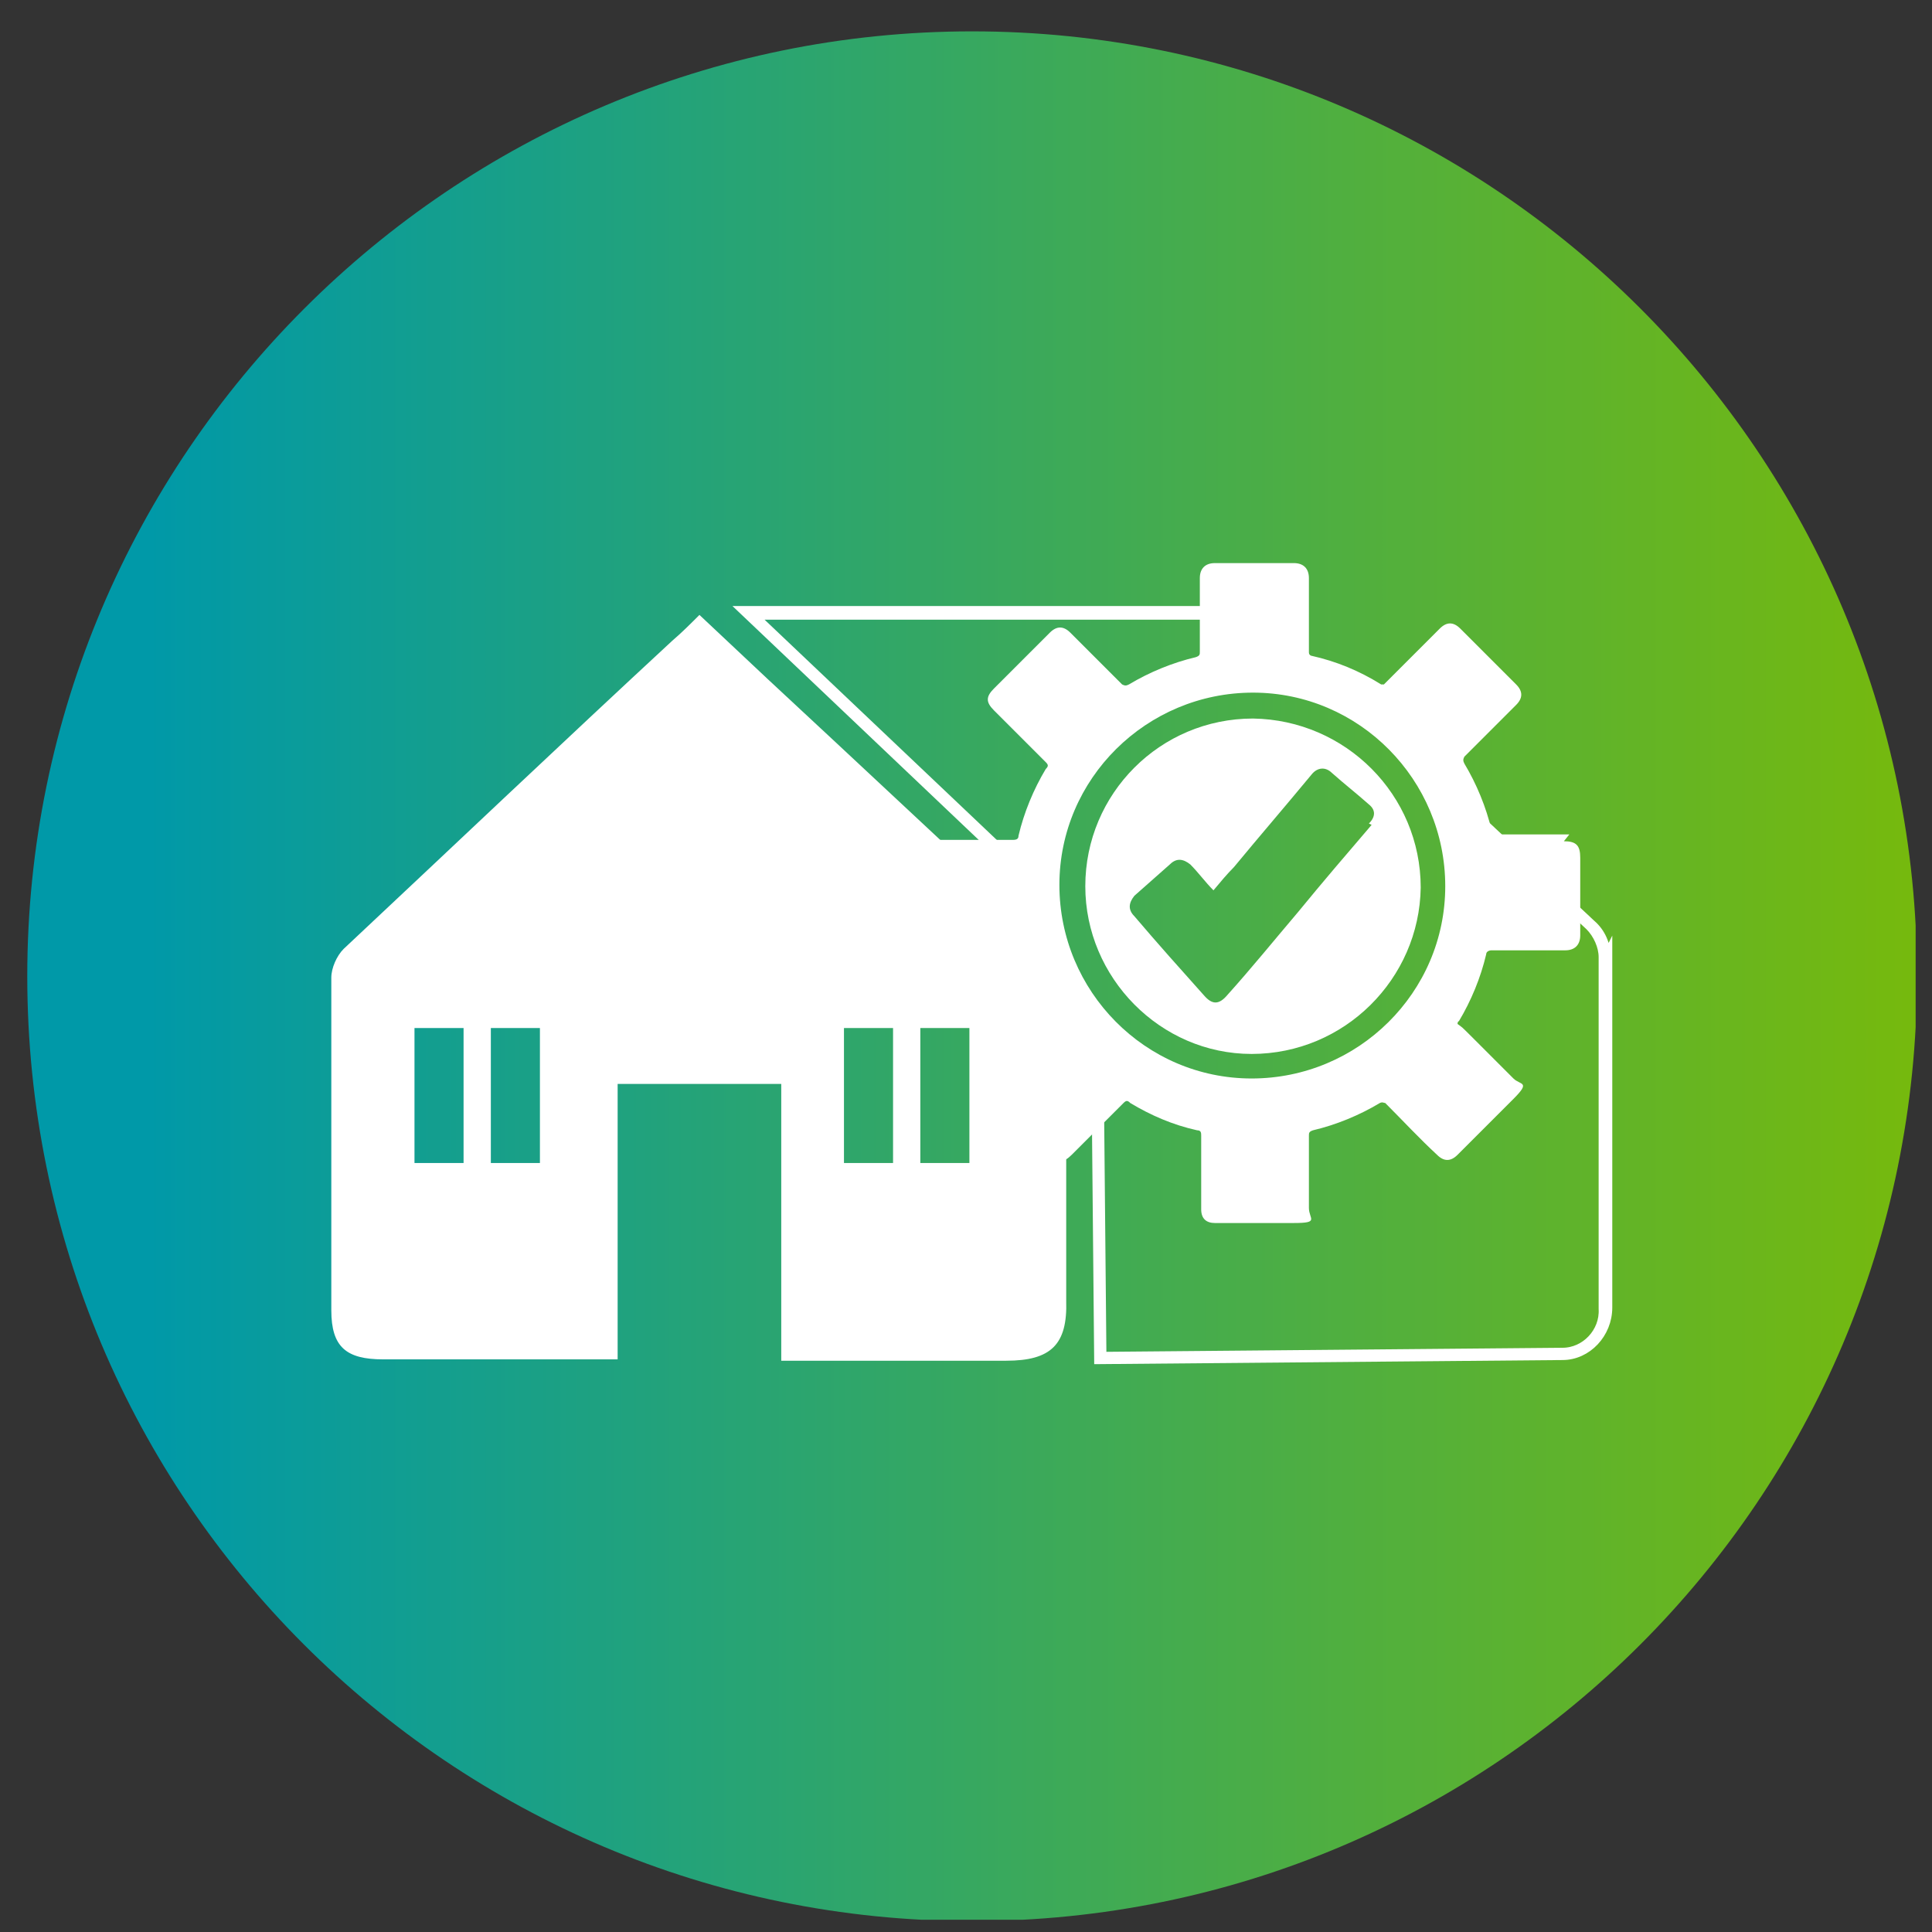
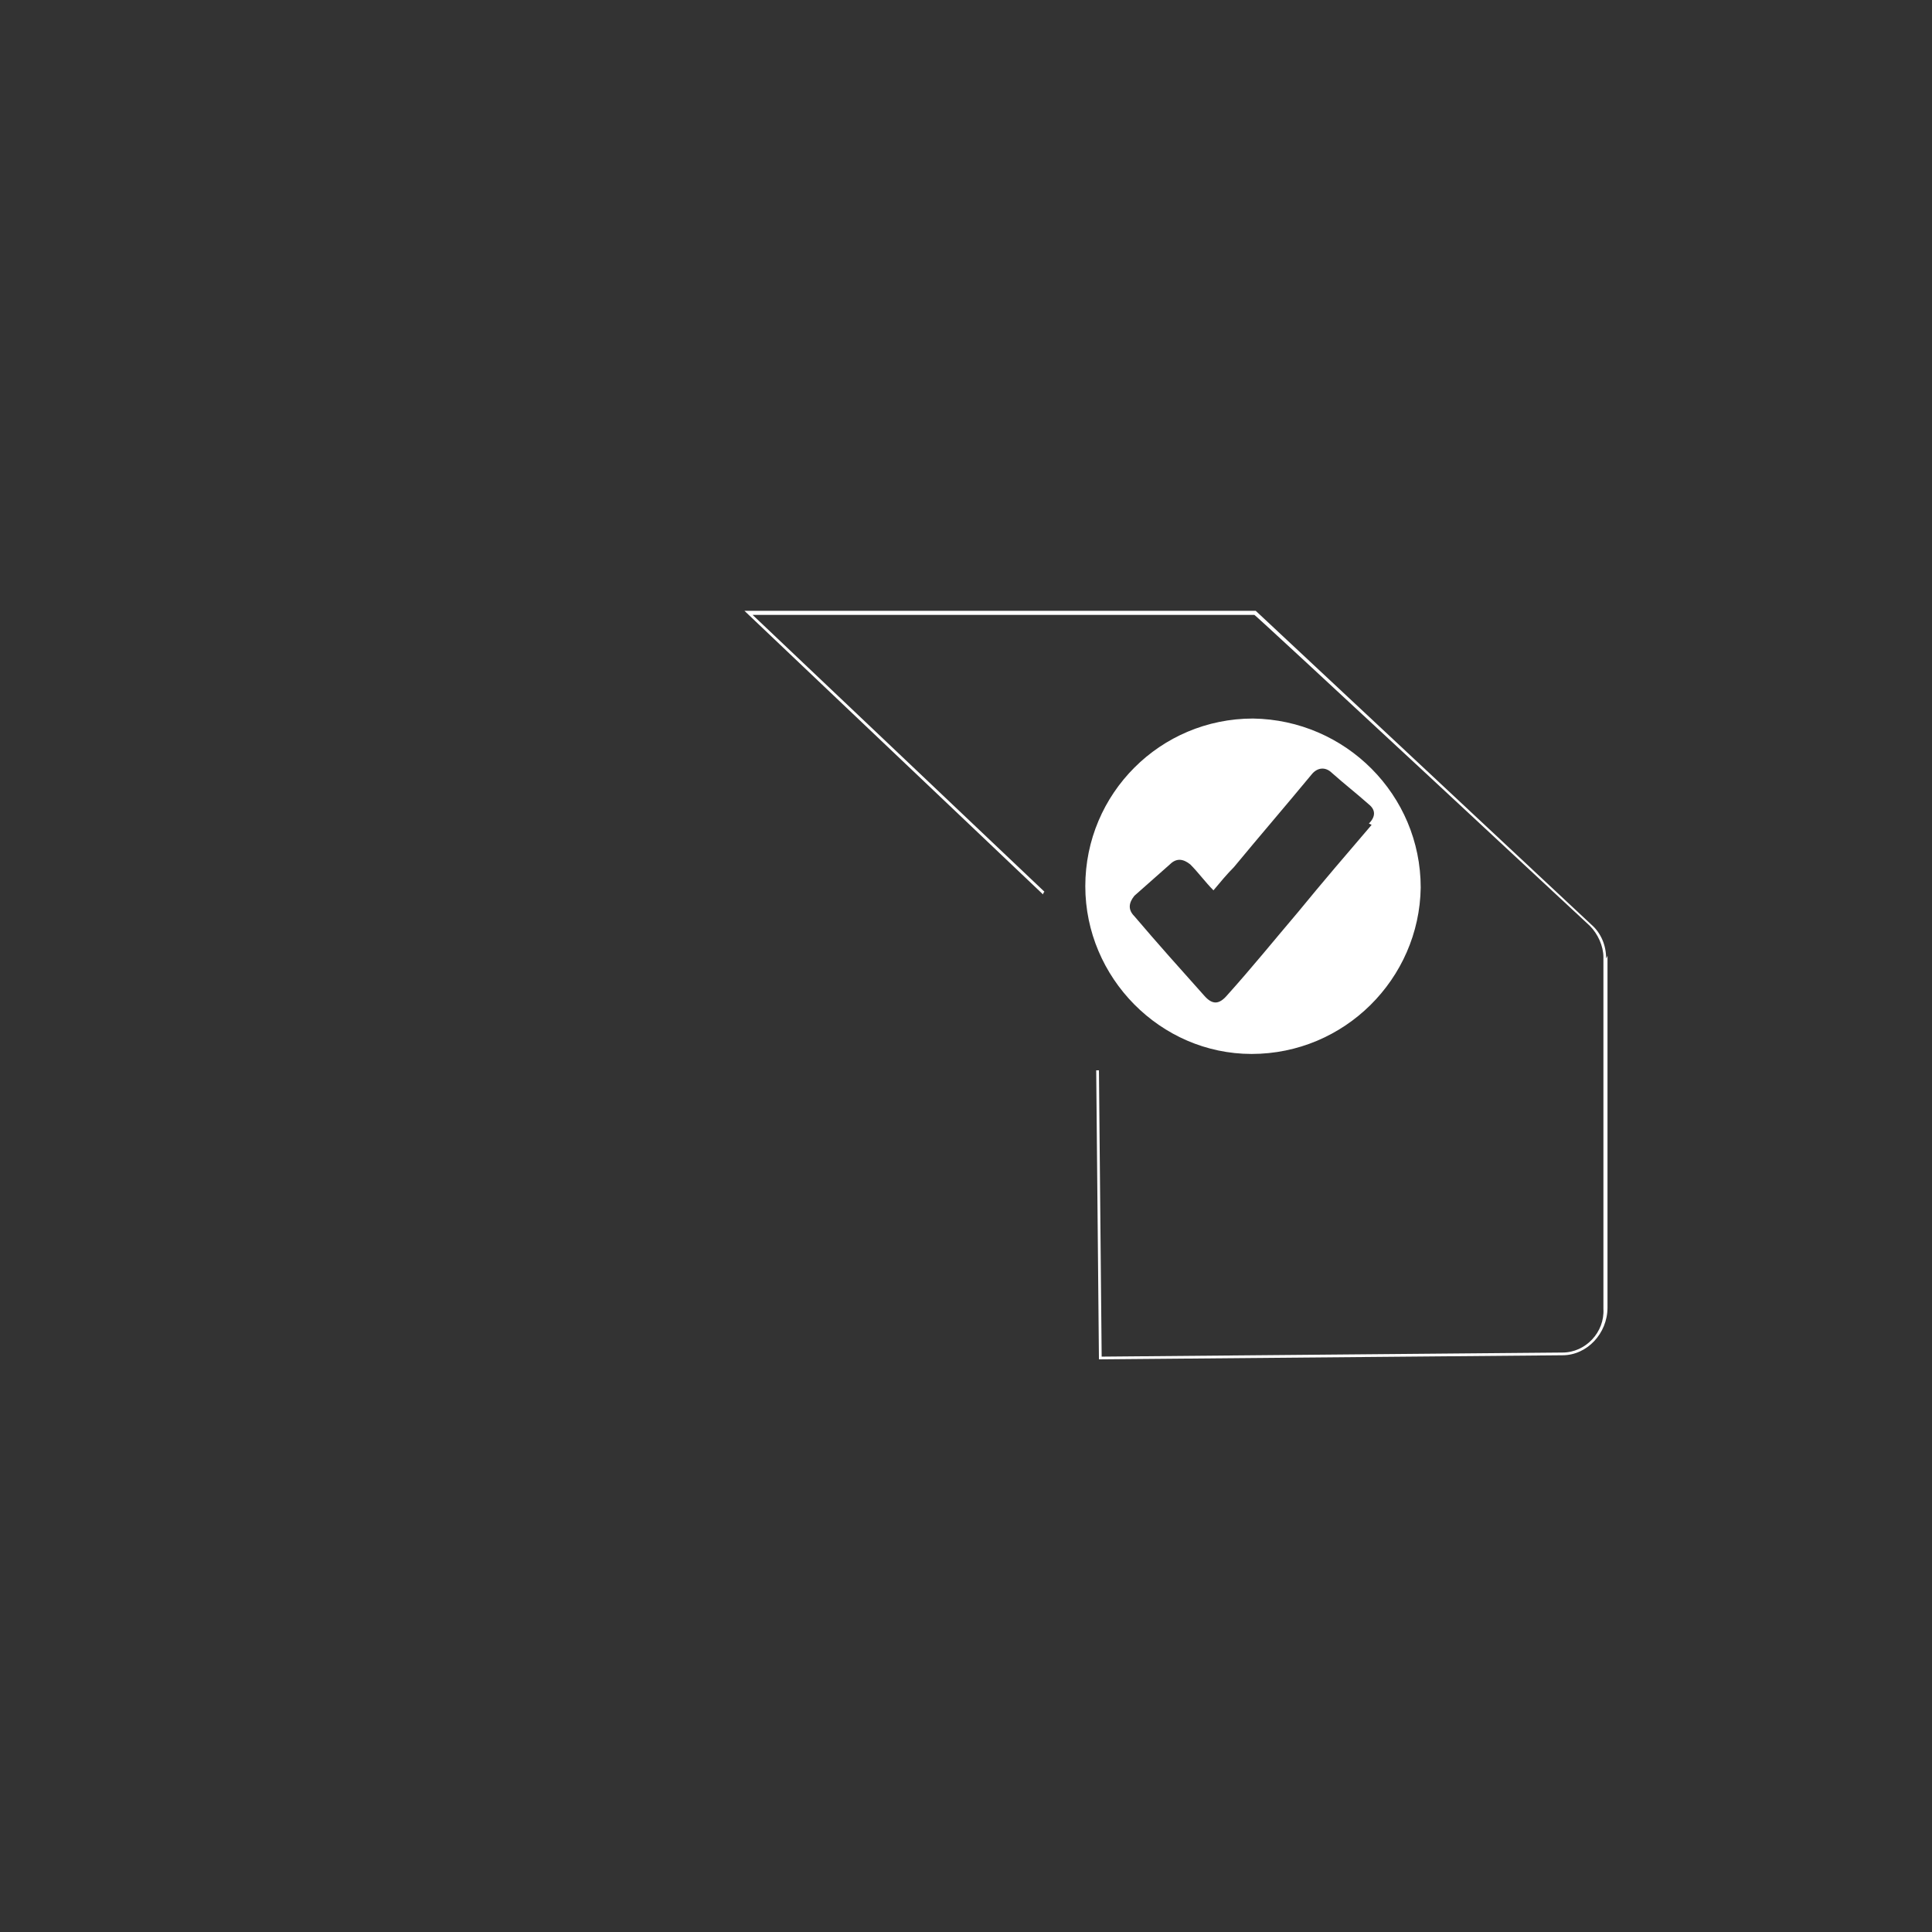
<svg xmlns="http://www.w3.org/2000/svg" version="1.1" viewBox="0 0 141.7 141.7">
  <rect x="0" y="0" width="141.7" height="141.7" fill="#333333" stroke="none" />
  <defs>
    <style>
      .st0 {
        clip-path: url(#clippath-6);
      }

      .st1 {
        fill: #fff;
      }

      .st2, .st3 {
        fill: none;
      }

      .st3 {
        stroke: #fff;
        stroke-miterlimit: 10;
        stroke-width: .7px;
      }

      .st4 {
        clip-path: url(#clippath-5);
      }

      .st5 {
        clip-path: url(#clippath-3);
      }

      .st6 {
        display: none;
      }

      .st7 {
        clip-path: url(#clippath);
      }

      .st8 {
        fill: url(#Unbenannter_Verlauf_2);
      }
    </style>
    <clipPath id="clippath">
-       <path class="st2" d="M2,71.6c0,38.3,31,69.3,69.3,69.3s69.3-31,69.3-69.3S109.5,2.3,71.3,2.3,2,33.4,2,71.6" />
-     </clipPath>
+       </clipPath>
    <linearGradient id="Unbenannter_Verlauf_2" data-name="Unbenannter Verlauf 2" x1="-220.2" y1="502.6" x2="-216.6" y2="502.6" gradientTransform="translate(8642.6 19797) scale(39.2 -39.2)" gradientUnits="userSpaceOnUse">
      <stop offset="0" stop-color="#0099a8" />
      <stop offset="1" stop-color="#80bc00" />
    </linearGradient>
    <clipPath id="clippath-3">
      <rect class="st2" x="2" y="2.3" width="138.5" height="138.5" />
    </clipPath>
    <clipPath id="clippath-5">
      <rect class="st2" x=".6" y="2.5" width="139.3" height="139.3" />
    </clipPath>
    <clipPath id="clippath-6">
      <rect class="st2" x="-1.9" y="-2.6" width="146" height="146" />
    </clipPath>
  </defs>
  <g id="Ebene_1">
    <g class="st7">
      <rect class="st8" x="2" y="2.3" width="138.5" height="138.5" />
    </g>
  </g>
  <g id="Ebene_1_Kopie" class="st6">
    <g class="st5">
      <path class="st1" d="M113.5,70c-3.3-3.1-6.5-6.2-9.9-9.3-1-.9-1.4-1.8-1.4-3.2,0-7.5,0-15,0-22.5,0-2.2-.4-2.6-2.6-2.6-2.8,0-5.6,0-8.4,0-2.3,0-2.7.5-2.7,2.7,0,3.6,0,7.2,0,11.2-.7-.6-1.1-1-1.5-1.3-3.8-3.6-7.6-7.3-11.5-10.9-2.7-2.5-6-2.5-8.6,0-11.1,10.4-22.1,20.9-33.2,31.4-1.6,1.5-3.3,3.1-4.8,4.6-1.5,1.5-1.5,2.1-.3,3.7.8,1.1,1.5,2.1,2.3,3.2,1.4,1.9,2,2,3.7.4,4.7-4.4,9.3-8.8,14-13.3,7.1-6.8,14.3-13.5,21.4-20.3.9-.8,1.5-.9,2.4,0,6.9,6.6,13.8,13.1,20.8,19.7,4.9,4.6,9.8,9.3,14.7,13.9,1.6,1.5,2.3,1.4,3.6-.4.8-1.1,1.5-2.1,2.3-3.2,1.3-1.7,1.2-2.5-.3-4" />
      <path class="st1" d="M93.3,103.1c-2.7,0-5.5,0-8.2,0-1.1,0-1.6-.4-1.7-1.6-.1-2-.5-4-.7-6-.1-.1-.3-.2-.4-.3-1.8,4-5.1,4.3-8.8,4-1.7-.1-3.4,0-5.1,0-2,0-3.3-1.1-3.2-2.6,0-1.5,1.3-2.5,3.3-2.5,2.3,0,4.6,0,6.8,0,.8,0,1.7-.5,2.3-1,1.8-1.9,3.5-4,5.3-6,1.5-1.7,3.3-2.5,5.5-2.1,2.3.5,4,1.8,4.4,4.2.8,4.1,1.3,8.3,1.9,12.5.2,1.2-.4,1.6-1.5,1.6M69.6,103c-5.3,0-10.7,0-16,0-1.2,0-1.8-.5-2.1-1.5-1.6-4.8-3.2-9.6-4.9-14.4-.6-1.9-.4-2.2,1.5-2.3q4.9-.1,6.5,4.6c1.3,3.8,2.6,7.6,4,11.6,3.8,0,7.4,0,10.9,0,.6,0,1.2.6,1.8,1-.6.3-1.2,1-1.8,1M81.7,69.7c3.6,0,6.4,2.9,6.4,6.5,0,3.6-2.8,6.4-6.4,6.5-3.7,0-6.6-2.7-6.6-6.4,0-3.7,2.8-6.5,6.5-6.5M100.5,75.5c-7.9-7.3-15.7-14.6-23.5-21.9-1.9-1.8-3.8-3.5-5.7-5.3-.8.8-1.5,1.5-2.2,2.1-9.2,8.7-18.5,17.3-27.7,26-.6.6-1,1.6-1,2.4-.1,3.8,0,7.6,0,11.4,0,5.5,0,11,0,16.6,0,3.1,1.3,4.1,4.4,4.1,6.1,0,46.8-.1,52.5,0,3.8.1,5.1-1.4,5.1-5,0-8.7,0-17.4,0-26.1,0-1.8-.5-3-1.8-4.2" />
    </g>
  </g>
  <g id="Ebene_2" class="st6">
    <g class="st4">
      <path class="st1" d="M62.5,61.6c.2-.4.3-.9.2-1.3-.2-.9-1.2-1.5-2.1-1.2-.4.1-.8.4-1,.8-.2.4-.3.9-.2,1.3.1.4.4.8.8,1,.3.2.6.2.9.2s.3,0,.4,0c.4-.1.8-.4,1-.8M63.6,62.2c-.4.7-1,1.2-1.8,1.4-.7.2-1.5,0-2.2-.3-.7-.4-1.2-1-1.4-1.8-.4-1.5.5-3.1,2.1-3.6.2,0,.5-.1.8-.1.5,0,1,.1,1.4.4.7.4,1.2,1,1.4,1.8s0,1.5-.3,2.2M65.6,57.6c-.4-.6-.9-1-1.4-1.4-.3-.2-.4-.5-.3-.9l.4-1.6-2.5-.7-.4,1.6c0,.3-.4.6-.7.6-.4,0-.7,0-1,.2-.3,0-.6.2-.9.4-.3.1-.7,0-.9-.2l-1.2-1.2-1.8,1.8,1.2,1.2c.2.2.3.6.2.9-.3.6-.5,1.3-.5,1.9,0,.3-.3.6-.6.7l-1.6.4.7,2.5,1.6-.4c.3,0,.7,0,.9.3.4.6.9,1,1.4,1.4.3.2.4.5.3.9l-.4,1.6,2.5.7.4-1.6c0-.3.4-.6.7-.6.4,0,.7,0,1-.2.3,0,.6-.2.9-.4.3-.1.7,0,.9.2l1.2,1.2,1.8-1.8-1.2-1.2c-.2-.2-.3-.6-.2-.9.3-.6.5-1.3.5-1.9,0-.3.3-.6.6-.7l1.6-.4-.7-2.5-1.6.4c-.3,0-.7,0-.9-.3M78.9,46.2c0-1.9-1.5-3.4-3.4-3.4s-3.4,1.5-3.4,3.4,1.5,3.4,3.4,3.4,3.4-1.5,3.4-3.4M80.5,46.2c0,2.8-2.2,5-5,5s-5-2.2-5-5,2.2-5,5-5,5,2.2,5,5M85,48.2c0-.4.4-.6.8-.6h1.5v-2.6h-1.5c-.4,0-.7-.3-.8-.6-.2-1.2-.7-2.4-1.4-3.4-.2-.3-.2-.7.1-1l1.1-1.1-1.8-1.8-1.1,1.1c-.3.3-.7.3-1,0-1-.7-2.2-1.2-3.4-1.4-.4,0-.6-.4-.6-.8v-1.5h-2.6v1.5c0,.4-.3.7-.6.8-1.2.2-2.4.7-3.4,1.4-.3.2-.7.2-1,0l-1.1-1.1-1.8,1.8,1.1,1.1c.3.3.3.7,0,1-.7,1-1.2,2.2-1.4,3.4,0,.4-.4.6-.8.6h-1.5v2.6h1.5c.4,0,.7.3.8.6.2,1.2.7,2.4,1.4,3.4.2.3.2.7-.1,1l-1.1,1.1,1.8,1.8,1.1-1.1c.3-.3.7-.3,1,0,1,.7,2.2,1.2,3.4,1.4.4,0,.6.4.6.8v1.5h2.6v-1.5c0-.4.3-.7.6-.8,1.2-.2,2.4-.7,3.4-1.4.3-.2.7-.2,1,0l1.1,1.1,1.8-1.8-1.1-1.1c-.3-.3-.3-.7,0-1,.7-1,1.2-2.2,1.4-3.4M86.5,54.3l-3,3c-.3.3-.8.3-1.1,0l-1.2-1.2h-.2c-.8.5-1.6.9-2.4,1.1h-.2v1.7c0,.4-.4.8-.8.8h-4.2c-.4,0-.8-.4-.8-.8v-1.7h-.2c-.9-.3-1.7-.6-2.4-1.1h-.2c0,0-.4.3-.4.3l1.1,3.9c0,.2,0,.4,0,.6-.1.2-.3.3-.5.4l-1.9.5v.2c0,.4-.2.7-.3,1.1h0c0,.1,1.4,1.5,1.4,1.5.2.2.2.4.2.6s0,.4-.2.6l-3,3c-.3.3-.8.3-1.1,0l-1.4-1.4h-.1c-.2.1-.4.2-.5.2-.2,0-.4,0-.6.1h-.2s-.5,1.9-.5,1.9c0,.2-.2.4-.4.5-.2.1-.4.1-.6,0l-4.1-1.1c-.4-.1-.7-.6-.6-1l.5-1.9h-.1c-.3-.3-.5-.6-.8-.9h-.1c0-.1-1.9.4-1.9.4-.2,0-.4,0-.6,0-.2-.1-.3-.3-.4-.5l-1.1-4.1c-.1-.4.1-.9.6-1l1.9-.5v-.2c.1-.4.2-.7.3-1.1h0c0-.1-1.4-1.5-1.4-1.5-.2-.1-.2-.4-.2-.6s0-.4.2-.6l3-3c.3-.3.8-.3,1.1,0l1.4,1.4h.2c.2-.1.4-.2.5-.2.2,0,.4,0,.6-.1h.2s.5-1.9.5-1.9c.1-.4.6-.7,1-.6l3.9,1.1.4-.4v-.2c-.5-.8-.9-1.6-1.1-2.4v-.2h-1.7c-.4,0-.8-.4-.8-.8v-4.2c0-.4.4-.8.8-.8h1.7v-.2c.3-.8.6-1.7,1.1-2.4v-.2c0,0-1.1-1.2-1.1-1.2-.1-.1-.2-.4-.2-.6s0-.4.2-.6l3-3c.1-.1.4-.2.6-.2s.4,0,.6.2l1.2,1.2h.2c.8-.5,1.6-.9,2.4-1.1h.2v-1.7c0-.4.4-.8.8-.8h4.2c.4,0,.8.4.8.8v1.7h.2c.8.3,1.7.6,2.4,1.1h.2c0,0,1.2-1.1,1.2-1.1.3-.3.8-.3,1.1,0l3,3c.2.1.2.4.2.6s0,.4-.2.6l-1.2,1.2v.2c.5.8.9,1.6,1.1,2.4v.2h1.7c.4,0,.8.4.8.8v4.2c0,.4-.4.8-.8.8h-1.7v.2c-.3.8-.6,1.7-1.1,2.4v.2c0,0,1.1,1.2,1.1,1.2.1.1.2.4.2.6s0,.4-.2.6M86.8,98c-.1-2.8-.2-5.5-.3-8.3,0-.4.2-.9.3-1.3,1-2.4,2.2-4.8,3.2-7.2.7-1.9,1.2-3.9,1.7-5.8,1.1,0,1.7-.7,2.1-1.6,1.6-4.1,2.9-8.3,3.1-12.8,0-1.5-.5-2.2-1.9-2.3,0-.3,0-.5,0-.8.2-2.3.5-4.5.7-6.8.2-2.3.3-4.6.6-6.8.4-3.1-.2-6.1-1.5-8.9-.5-1.1-1.2-2-2.4-2.3-.7-.2-.9-.7-1.1-1.3-.2-.7-.4-1.5-.9-2-.8-.9-1.8-1.7-2.8-2.5-3.9-3.2-8.4-4.8-13.4-5.2-2.3-.2-4.5,0-6.8-.2-1,0-2-.2-2.9-.5-1-.3-1.9-.8-2.8-1.2.5,1.3,1.4,2.3,2.7,3.1-.5,0-.8,0-1.1,0-1.2-.3-2.4-.6-3.7-.9.8.5,1.6,1,2.2,1.4-1.2.3-2.4.6-3.6.9-3.9,1.1-7,3.3-8.3,7.4-.3.9-.7,1.7-1.4,2.3-.7.6-1.4,1.2-1.9,1.9-1.6,2.2-2.4,4.7-2.2,7.4.2,2.9.5,5.7.8,8.6.1,1.3.3,2.7.4,4,0,.8.1,1.6.2,2.4-1.5,0-1.8.3-1.9,1.8,0,1.1,0,2.3.2,3.4.6,3.4,1.4,6.7,2.8,9.9.4.9,1,1.7,2.1,1.6,0,.1,0,.2.1.4,1,4.5,2.5,8.9,4.8,12.9.2.3.3.7.3,1.1,0,2.7-.2,5.3-.3,8,0,.9-.4,1.5-1.2,1.8-.8.3-1.7.7-2.5,1-.6.2-.9.5-.9,1.2.2,2.6-.5,4.9-1.6,7.2-.3.6-.7,1.2-1.4,1.5-.9.3-1.7.8-2.5,1.2-4.5,2.1-9,4.2-13.5,6.3,0,0-.1,0-.2,0,10.7,9.5,24.8,15.3,40.3,15.3s29.6-5.8,40.3-15.3c-2.2-1-4.5-2.1-6.7-3.1-2.9-1.3-5.8-2.7-8.6-4-.7-.4-1.6-.5-2-1.4-1.1-2.5-1.9-5.1-1.9-7.9,0-.5-.2-.7-.6-.8-1-.3-1.9-.7-2.9-1.1-.7-.3-1.1-.7-1.2-1.4" />
    </g>
  </g>
  <g id="Ebene_5">
    <g class="st0">
-       <path class="st1" d="M71.1,85.3h-3.6v-9.9h3.6v9.9ZM65.5,85.3h-3.6v-9.9h3.6v9.9ZM39.6,85.3h-3.6v-9.9h3.6v9.9ZM34,85.3h-3.6v-9.9h3.6v9.9ZM78.4,72.6c0-1.6-.5-2.6-1.6-3.7-6.8-6.3-13.6-12.7-20.5-19.1-1.6-1.5-3.3-3.1-5-4.7-.7.7-1.3,1.3-2,1.9-8.1,7.5-16.1,15.1-24.1,22.6-.5.5-.9,1.4-.9,2.1,0,3.3,0,6.6,0,10,0,4.8,0,9.6,0,14.4,0,2.7,1.1,3.6,3.8,3.6,5.3,0,10.6,0,15.8,0,.4,0,.9,0,1.4,0v-20.2h12v20.3h1.5c5,0,10,0,15,0,3.3,0,4.5-1.2,4.4-4.4,0-7.6,0-15.2,0-22.8" />
      <path class="st1" d="M100.6,60.5c-1.8,2.1-3.6,4.2-5.4,6.4-1.7,2-3.4,4.1-5.2,6.1-.6.7-1.1.7-1.7,0-1.7-1.9-3.4-3.8-5.1-5.8-.5-.5-.4-1,0-1.5.9-.8,1.7-1.5,2.6-2.3.5-.5,1-.4,1.5,0,.6.6,1.1,1.3,1.7,1.9.5-.6,1-1.2,1.5-1.7,1.9-2.3,3.8-4.5,5.7-6.8.4-.5,1-.6,1.5-.1.9.8,1.8,1.5,2.7,2.3.5.4.5.9,0,1.4M91.9,52.7c-6.8,0-12.3,5.5-12.3,12.3,0,6.7,5.5,12.3,12.2,12.3,6.8,0,12.3-5.5,12.4-12.2,0-6.8-5.5-12.3-12.3-12.4" />
-       <path class="st1" d="M91.8,79.1c-7.8,0-14.1-6.4-14.1-14.2,0-7.8,6.4-14.1,14.2-14.1,7.8,0,14.1,6.4,14.1,14.2,0,7.8-6.4,14.1-14.2,14.1M115.1,61.2c-1.8,0-3.5,0-5.3,0-.2,0-.3,0-.4-.3-.4-1.7-1.1-3.4-2-4.9-.1-.2-.1-.3,0-.5,1.3-1.3,2.5-2.5,3.8-3.8.5-.5.5-1,0-1.5-1.4-1.4-2.8-2.8-4.1-4.1-.5-.5-1-.5-1.5,0-.6.6-1.2,1.2-1.9,1.9-.7.7-1.4,1.4-2.2,2.2,0,0-.1,0-.2,0-1.6-1-3.3-1.7-5.1-2.1-.2,0-.2-.2-.2-.3,0-1.8,0-3.6,0-5.4,0-.7-.4-1.1-1.1-1.1-1.9,0-3.9,0-5.8,0-.7,0-1.1.4-1.1,1.1,0,1.8,0,3.6,0,5.4,0,.2,0,.3-.3.4-1.7.4-3.4,1.1-4.9,2-.2.1-.3.1-.5,0-1.3-1.3-2.5-2.5-3.8-3.8-.5-.5-1-.5-1.5,0-1.4,1.4-2.7,2.7-4.1,4.1-.6.6-.6,1,0,1.6,1.3,1.3,2.5,2.5,3.8,3.8.2.2.2.3,0,.5-.9,1.5-1.6,3.2-2,4.9,0,.2-.1.3-.4.3-1.8,0-3.6,0-5.4,0-.7,0-1.1.4-1.1,1.1v5.8c0,.7.4,1.1,1.1,1.1,1.8,0,3.6,0,5.4,0,.2,0,.3,0,.4.3.4,1.7,1.1,3.4,2,4.9.1.2.1.3,0,.5-1.3,1.3-2.5,2.5-3.8,3.8-.5.5-.5,1,0,1.5,1.4,1.4,2.7,2.7,4.1,4.1.6.6,1,.6,1.6,0,1.3-1.3,2.5-2.5,3.8-3.8.2-.2.3-.2.5,0,1.5.9,3.1,1.6,4.9,2,.3,0,.3.2.3.4,0,1.8,0,3.6,0,5.4,0,.7.4,1,1,1,1.9,0,3.9,0,5.8,0s1.1-.3,1.1-1.1c0-1.8,0-3.6,0-5.3,0-.2,0-.3.3-.4,1.7-.4,3.4-1.1,4.9-2,.2-.1.3,0,.4,0,1.3,1.3,2.5,2.6,3.8,3.8.5.5,1,.5,1.5,0,1.4-1.4,2.8-2.8,4.1-4.1s.5-1,0-1.5c-1-1-1.9-1.9-2.9-2.9s-.8-.8-1.2-1.1c0,0,0-.2.1-.2.9-1.5,1.6-3.2,2-4.9,0-.2.2-.3.4-.3,1.8,0,3.6,0,5.4,0,.7,0,1.1-.4,1.1-1.1v-5.7c0-.9-.3-1.2-1.2-1.2" />
      <path class="st1" d="M117.8,70.3c0-1-.4-1.9-1.1-2.5l-24.6-23h0s-37.5,0-37.5,0l21.9,20.8c0,0,0-.1.1-.2l-21.4-20.3h36.8c0-.1,24.6,22.8,24.6,22.8.6.6,1,1.5,1,2.3v25.8c.1,1.7-1.3,3.2-3,3.2l-33.8.3-.2-21c0,0-.2,0-.2,0l.2,21.2,34-.3c1.8,0,3.3-1.6,3.3-3.5v-25.8Z" />
-       <path class="st3" d="M117.8,70.3c0-1-.4-1.9-1.1-2.5l-24.6-23h0s-37.5,0-37.5,0l21.9,20.8c0,0,0-.1.1-.2l-21.4-20.3h36.8c0-.1,24.6,22.8,24.6,22.8.6.6,1,1.5,1,2.3v25.8c.1,1.7-1.3,3.2-3,3.2l-33.8.3-.2-21c0,0-.2,0-.2,0l.2,21.2,34-.3c1.8,0,3.3-1.6,3.3-3.5v-25.8Z" />
    </g>
  </g>
</svg>